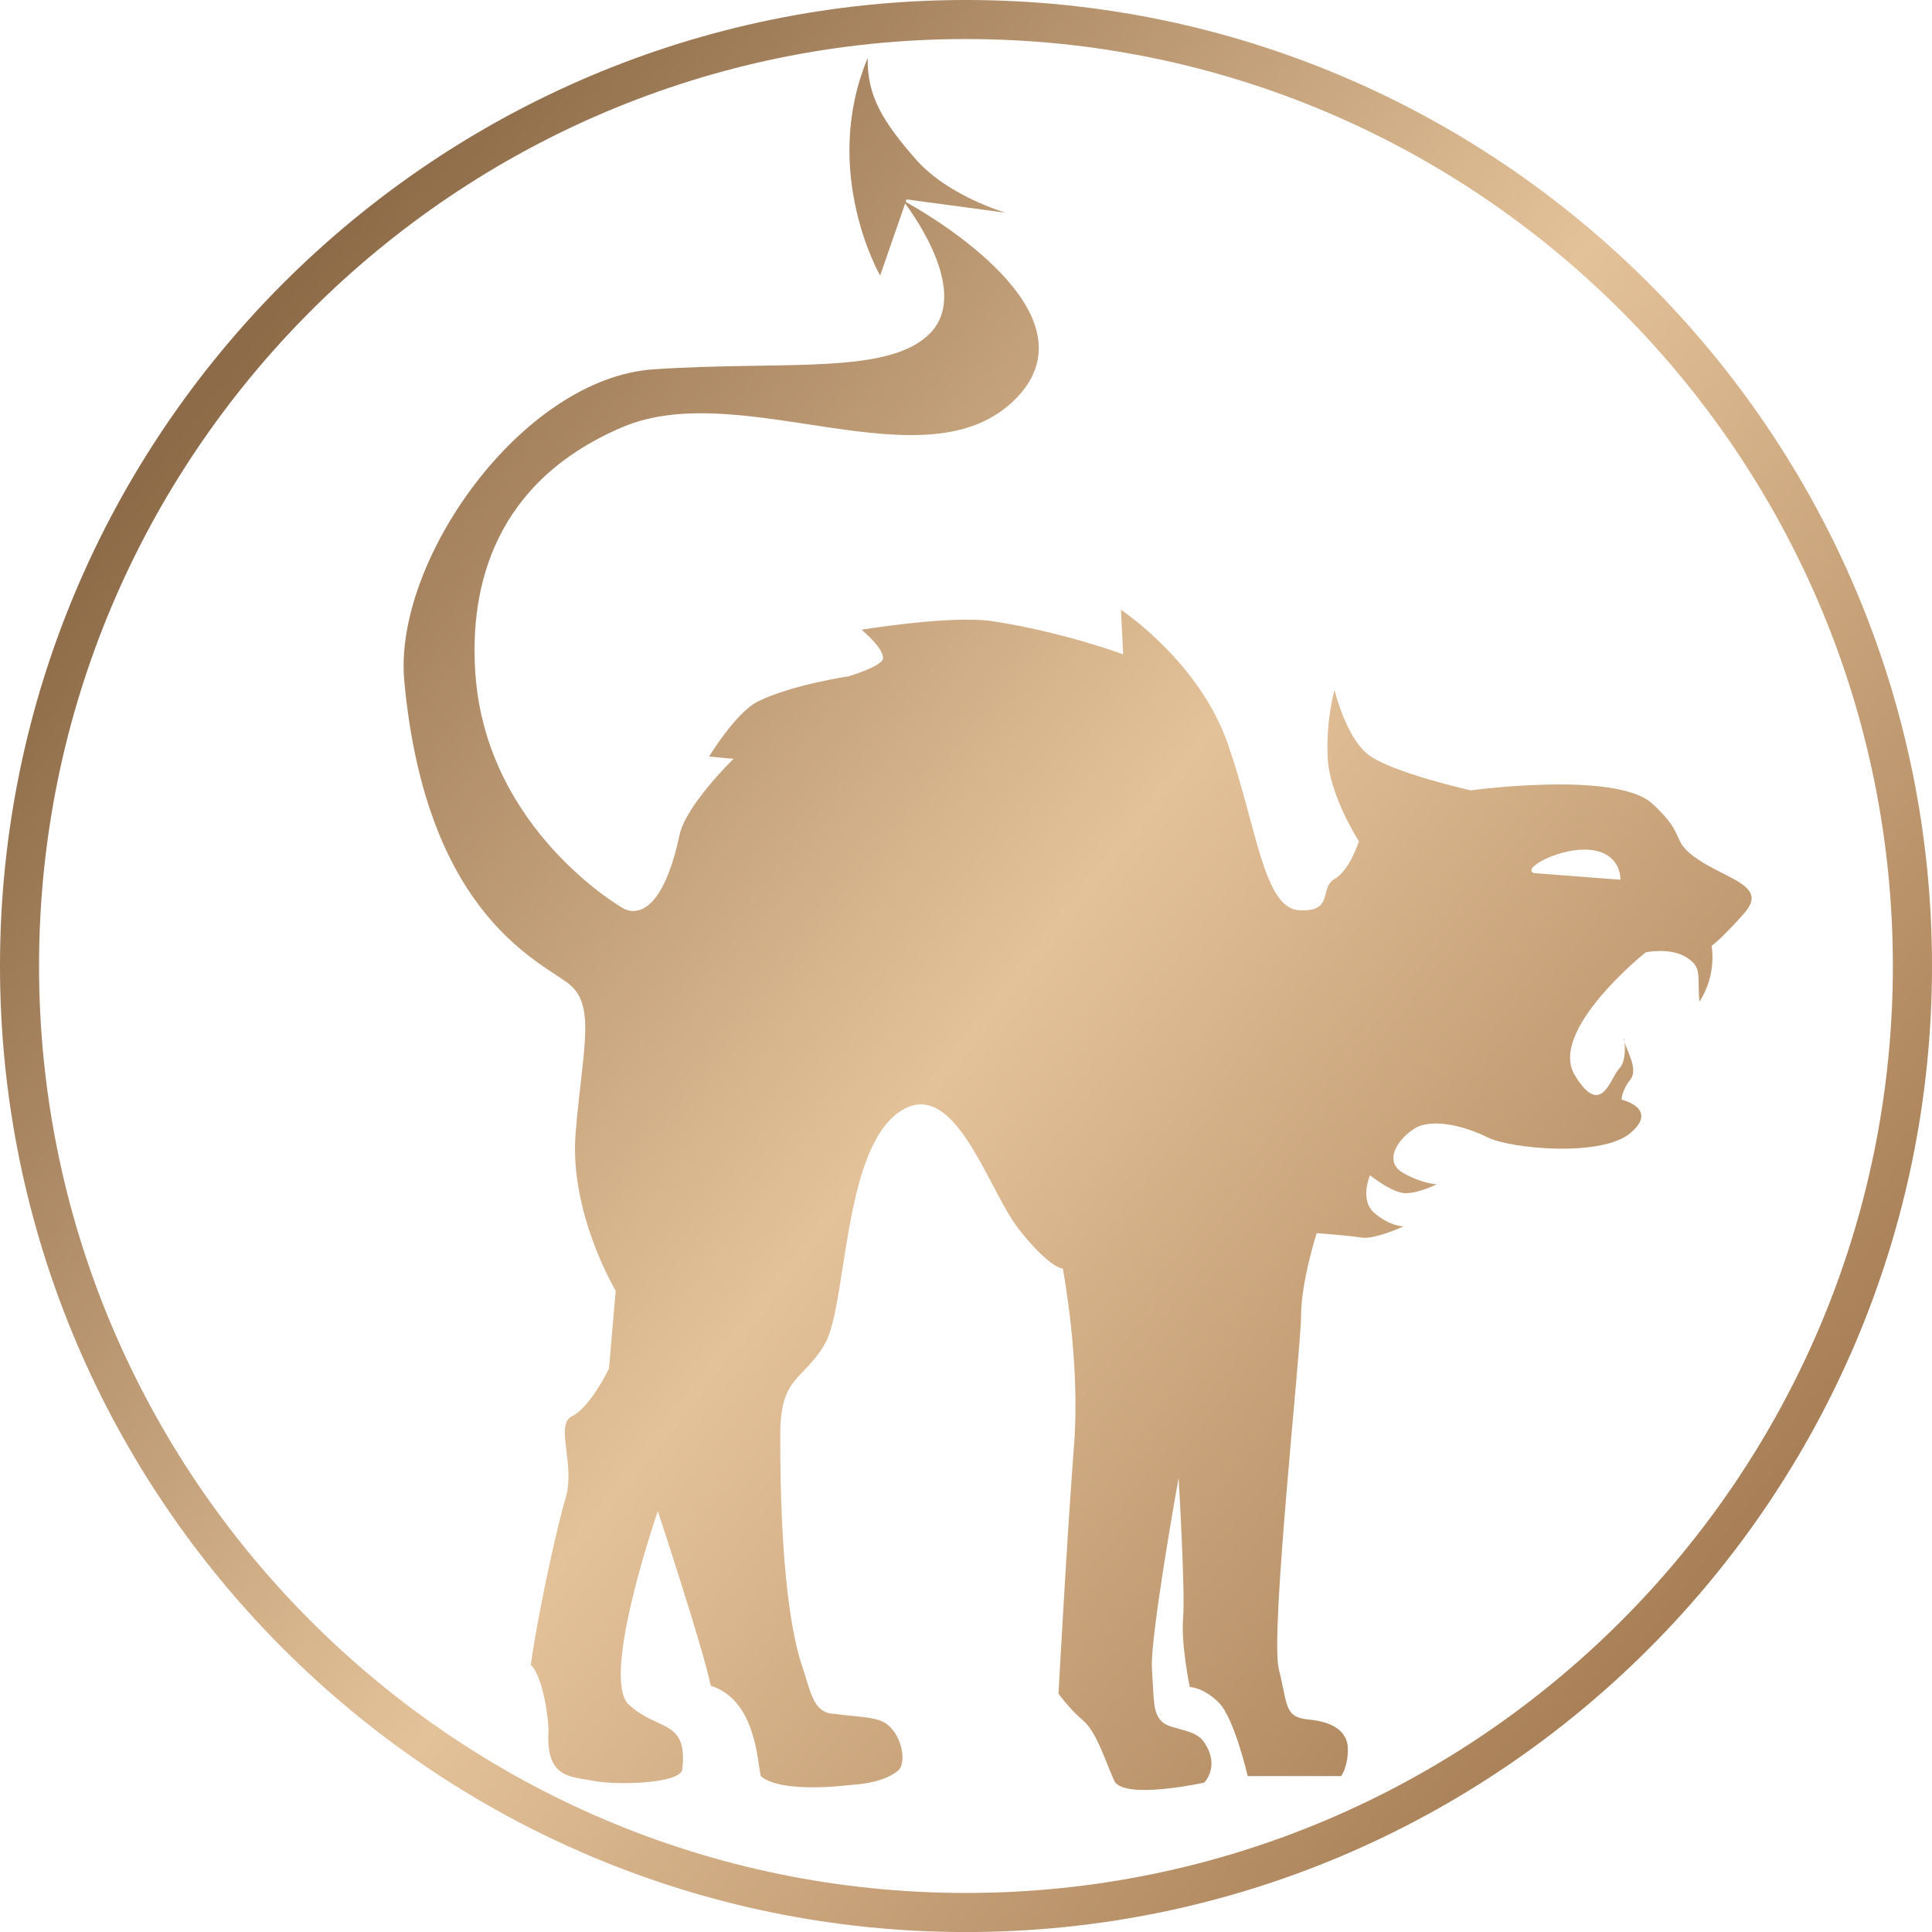
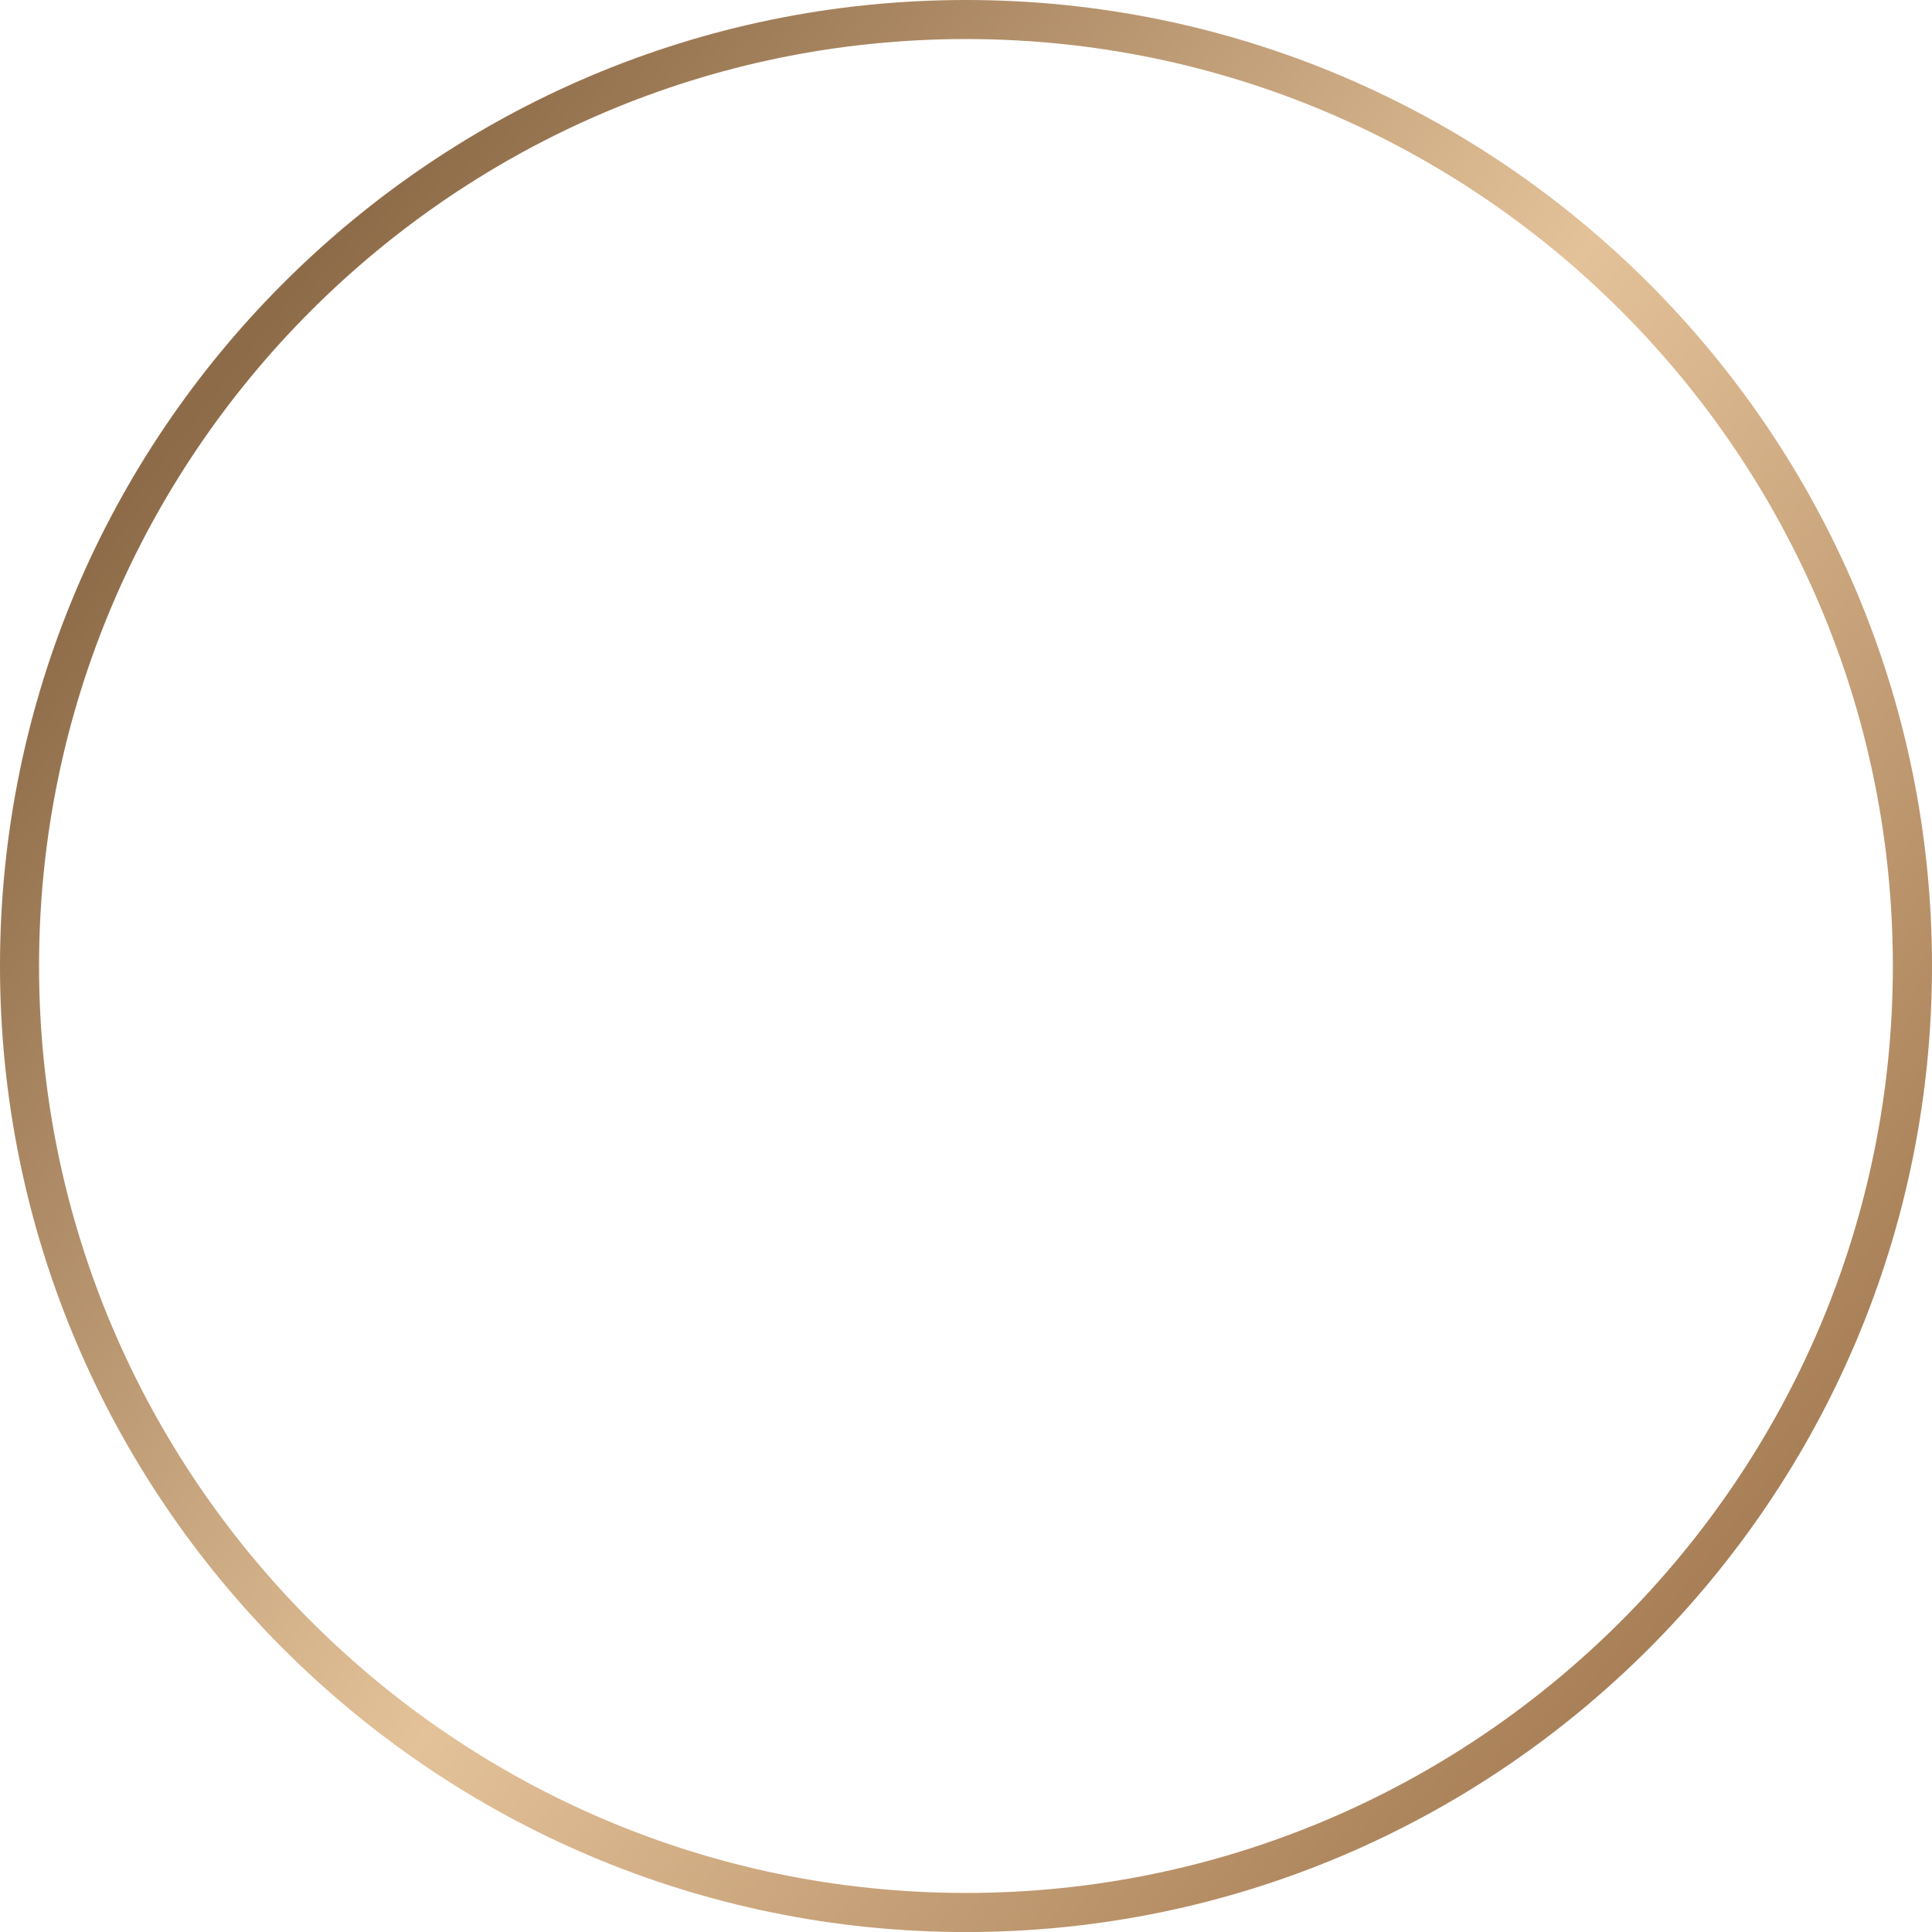
<svg xmlns="http://www.w3.org/2000/svg" version="1.1" id="Layer_1" x="0px" y="0px" width="42.01px" height="42.01px" viewBox="0 0 42.01 42.01" enable-background="new 0 0 42.01 42.01" xml:space="preserve">
  <g>
    <g>
      <linearGradient id="SVGID_1_" gradientUnits="userSpaceOnUse" x1="-237.656" y1="288.711" x2="-204.248" y2="262.625" gradientTransform="matrix(1 0 0 -1 242.4 297.019)">
        <stop offset="0" style="stop-color:#8E6B48" />
        <stop offset="0.511" style="stop-color:#E4C299" />
        <stop offset="1" style="stop-color:#A57C54" />
      </linearGradient>
      <path fill="url(#SVGID_1_)" d="M21.005,42.011C9.422,42.011,0,32.587,0,21.004C0,9.422,9.422,0,21.005,0    C32.587,0,42.01,9.422,42.01,21.004C42.01,32.587,32.587,42.011,21.005,42.011z M21.005,0.849    c-11.114,0-20.156,9.042-20.156,20.155c0,11.114,9.042,20.157,20.156,20.157c11.112,0,20.154-9.043,20.154-20.157    C41.159,9.89,32.117,0.849,21.005,0.849z" />
    </g>
    <g>
      <linearGradient id="SVGID_2_" gradientUnits="userSpaceOnUse" x1="-232.838" y1="294.516" x2="-199.659" y2="268.608" gradientTransform="matrix(1 0 0 -1 242.4 297.019)">
        <stop offset="0" style="stop-color:#8E6B48" />
        <stop offset="0.511" style="stop-color:#E4C299" />
        <stop offset="1" style="stop-color:#A57C54" />
      </linearGradient>
-       <path fill="url(#SVGID_2_)" d="M35.308,22.597c0,0.014,0.013,0.039,0.018,0.059C35.318,22.583,35.308,22.548,35.308,22.597z" />
      <linearGradient id="SVGID_3_" gradientUnits="userSpaceOnUse" x1="-239.19" y1="286.746" x2="-205.781" y2="260.66" gradientTransform="matrix(1 0 0 -1 242.4 297.019)">
        <stop offset="0" style="stop-color:#8E6B48" />
        <stop offset="0.511" style="stop-color:#E4C299" />
        <stop offset="1" style="stop-color:#A57C54" />
      </linearGradient>
-       <path fill="url(#SVGID_3_)" d="M36.932,18.694c-0.647-0.432-0.217-0.502-1.006-1.221c-0.788-0.719-3.948-0.287-3.948-0.287    s-1.752-0.396-2.234-0.783c-0.485-0.387-0.726-1.402-0.726-1.402s-0.195,0.678-0.146,1.501c0.048,0.821,0.677,1.79,0.677,1.79    s-0.193,0.628-0.531,0.821c-0.338,0.194,0,0.727-0.774,0.679c-0.773-0.049-0.921-1.84-1.55-3.629    c-0.628-1.79-2.32-2.903-2.32-2.903l0.049,0.968c0,0-1.317-0.489-2.835-0.719c-0.906-0.138-2.853,0.184-2.853,0.184    s0.524,0.436,0.46,0.644c-0.051,0.16-0.737,0.368-0.737,0.368s-1.241,0.183-1.979,0.549c-0.483,0.242-1.06,1.197-1.06,1.197    l0.531,0.049c0,0-1.034,1.007-1.173,1.652c-0.46,2.162-1.245,1.588-1.245,1.588s-2.952-1.691-3.194-5.079    c-0.138-1.922,0.423-4.191,3.194-5.372c2.613-1.113,6.628,1.355,8.564-0.628c1.8-1.846-1.878-3.98-2.403-4.271l0.02-0.054    l2.155,0.29c0,0-1.255-0.361-1.957-1.165c-0.709-0.814-1.056-1.363-1.044-2.199c-1.03,2.473,0.271,4.73,0.271,4.73l0.544-1.567    c0.247,0.331,1.354,1.919,0.577,2.784c-0.871,0.968-3.194,0.629-6.049,0.822c-2.855,0.193-5.662,4.162-5.419,6.775    c0.483,5.237,3.097,6.146,3.628,6.63c0.532,0.483,0.241,1.452,0.098,3.192c-0.146,1.742,0.871,3.438,0.871,3.438l-0.146,1.693    c0,0-0.399,0.838-0.811,1.041c-0.368,0.186,0.092,1.061-0.138,1.795c-0.138,0.439-0.565,2.303-0.752,3.607    c0.278,0.266,0.396,1.238,0.385,1.459c-0.054,1.021,0.497,0.965,0.98,1.063c0.483,0.096,1.895,0.068,1.93-0.254    c0.123-1.092-0.532-0.822-1.162-1.402c-0.629-0.58,0.63-4.209,0.63-4.209s0.979,2.961,1.151,3.797    c0.981,0.307,1.01,1.645,1.088,1.965c0.464,0.396,1.97,0.189,1.97,0.189s0.677-0.018,1.016-0.311    c0.17-0.145,0.104-0.629-0.133-0.902c-0.234-0.271-0.473-0.234-1.318-0.336c-0.406-0.049-0.464-0.531-0.618-0.977    c-0.479-1.381-0.494-4.084-0.494-5.072c0-1.307,0.483-1.162,0.967-1.984c0.484-0.822,0.387-4.16,1.598-5.033    c1.209-0.871,1.936,1.646,2.611,2.518c0.68,0.871,0.968,0.871,0.968,0.871s0.39,2.031,0.242,3.871    c-0.143,1.84-0.336,5.371-0.336,5.371s0.24,0.338,0.531,0.582c0.29,0.24,0.482,0.869,0.678,1.307    c0.194,0.436,1.959,0.047,1.959,0.047s0.36-0.35-0.005-0.885c-0.193-0.283-0.7-0.264-0.89-0.42    c-0.229-0.189-0.193-0.484-0.241-1.162c-0.049-0.676,0.58-4.16,0.58-4.16s0.146,2.467,0.098,3.047    c-0.049,0.582,0.145,1.502,0.145,1.502s0.291,0,0.63,0.338c0.34,0.34,0.629,1.598,0.629,1.598h2.033c0,0,0.146-0.195,0.146-0.582    s-0.325-0.602-0.858-0.648c-0.531-0.051-0.448-0.318-0.644-1.094c-0.195-0.773,0.484-6.967,0.484-7.693s0.339-1.789,0.339-1.789    s0.677,0.049,0.968,0.096c0.29,0.049,0.92-0.242,0.92-0.242s-0.292,0-0.63-0.289c-0.337-0.291-0.097-0.824-0.097-0.824    s0.482,0.391,0.772,0.391c0.291,0,0.68-0.195,0.68-0.195s-0.29,0-0.726-0.242c-0.438-0.242-0.146-0.727,0.241-0.969    c0.387-0.24,1.112-0.047,1.596,0.195c0.484,0.24,2.469,0.436,3.098-0.098c0.63-0.531-0.192-0.727-0.192-0.727s0-0.195,0.192-0.436    c0.176-0.221-0.078-0.629-0.128-0.813c0.016,0.143,0.018,0.439-0.111,0.57c-0.195,0.193-0.39,1.111-0.972,0.145    c-0.581-0.969,1.541-2.667,1.541-2.667s0.521-0.114,0.878,0.102c0.361,0.217,0.243,0.389,0.292,0.969    c0.389-0.583,0.266-1.215,0.266-1.215s0.215-0.144,0.719-0.719C38.438,19.267,37.577,19.125,36.932,18.694z M33.353,18.985    c-0.264-0.101,0.491-0.511,1.097-0.511c0.606,0,0.785,0.373,0.785,0.655L33.353,18.985z" />
    </g>
  </g>
</svg>